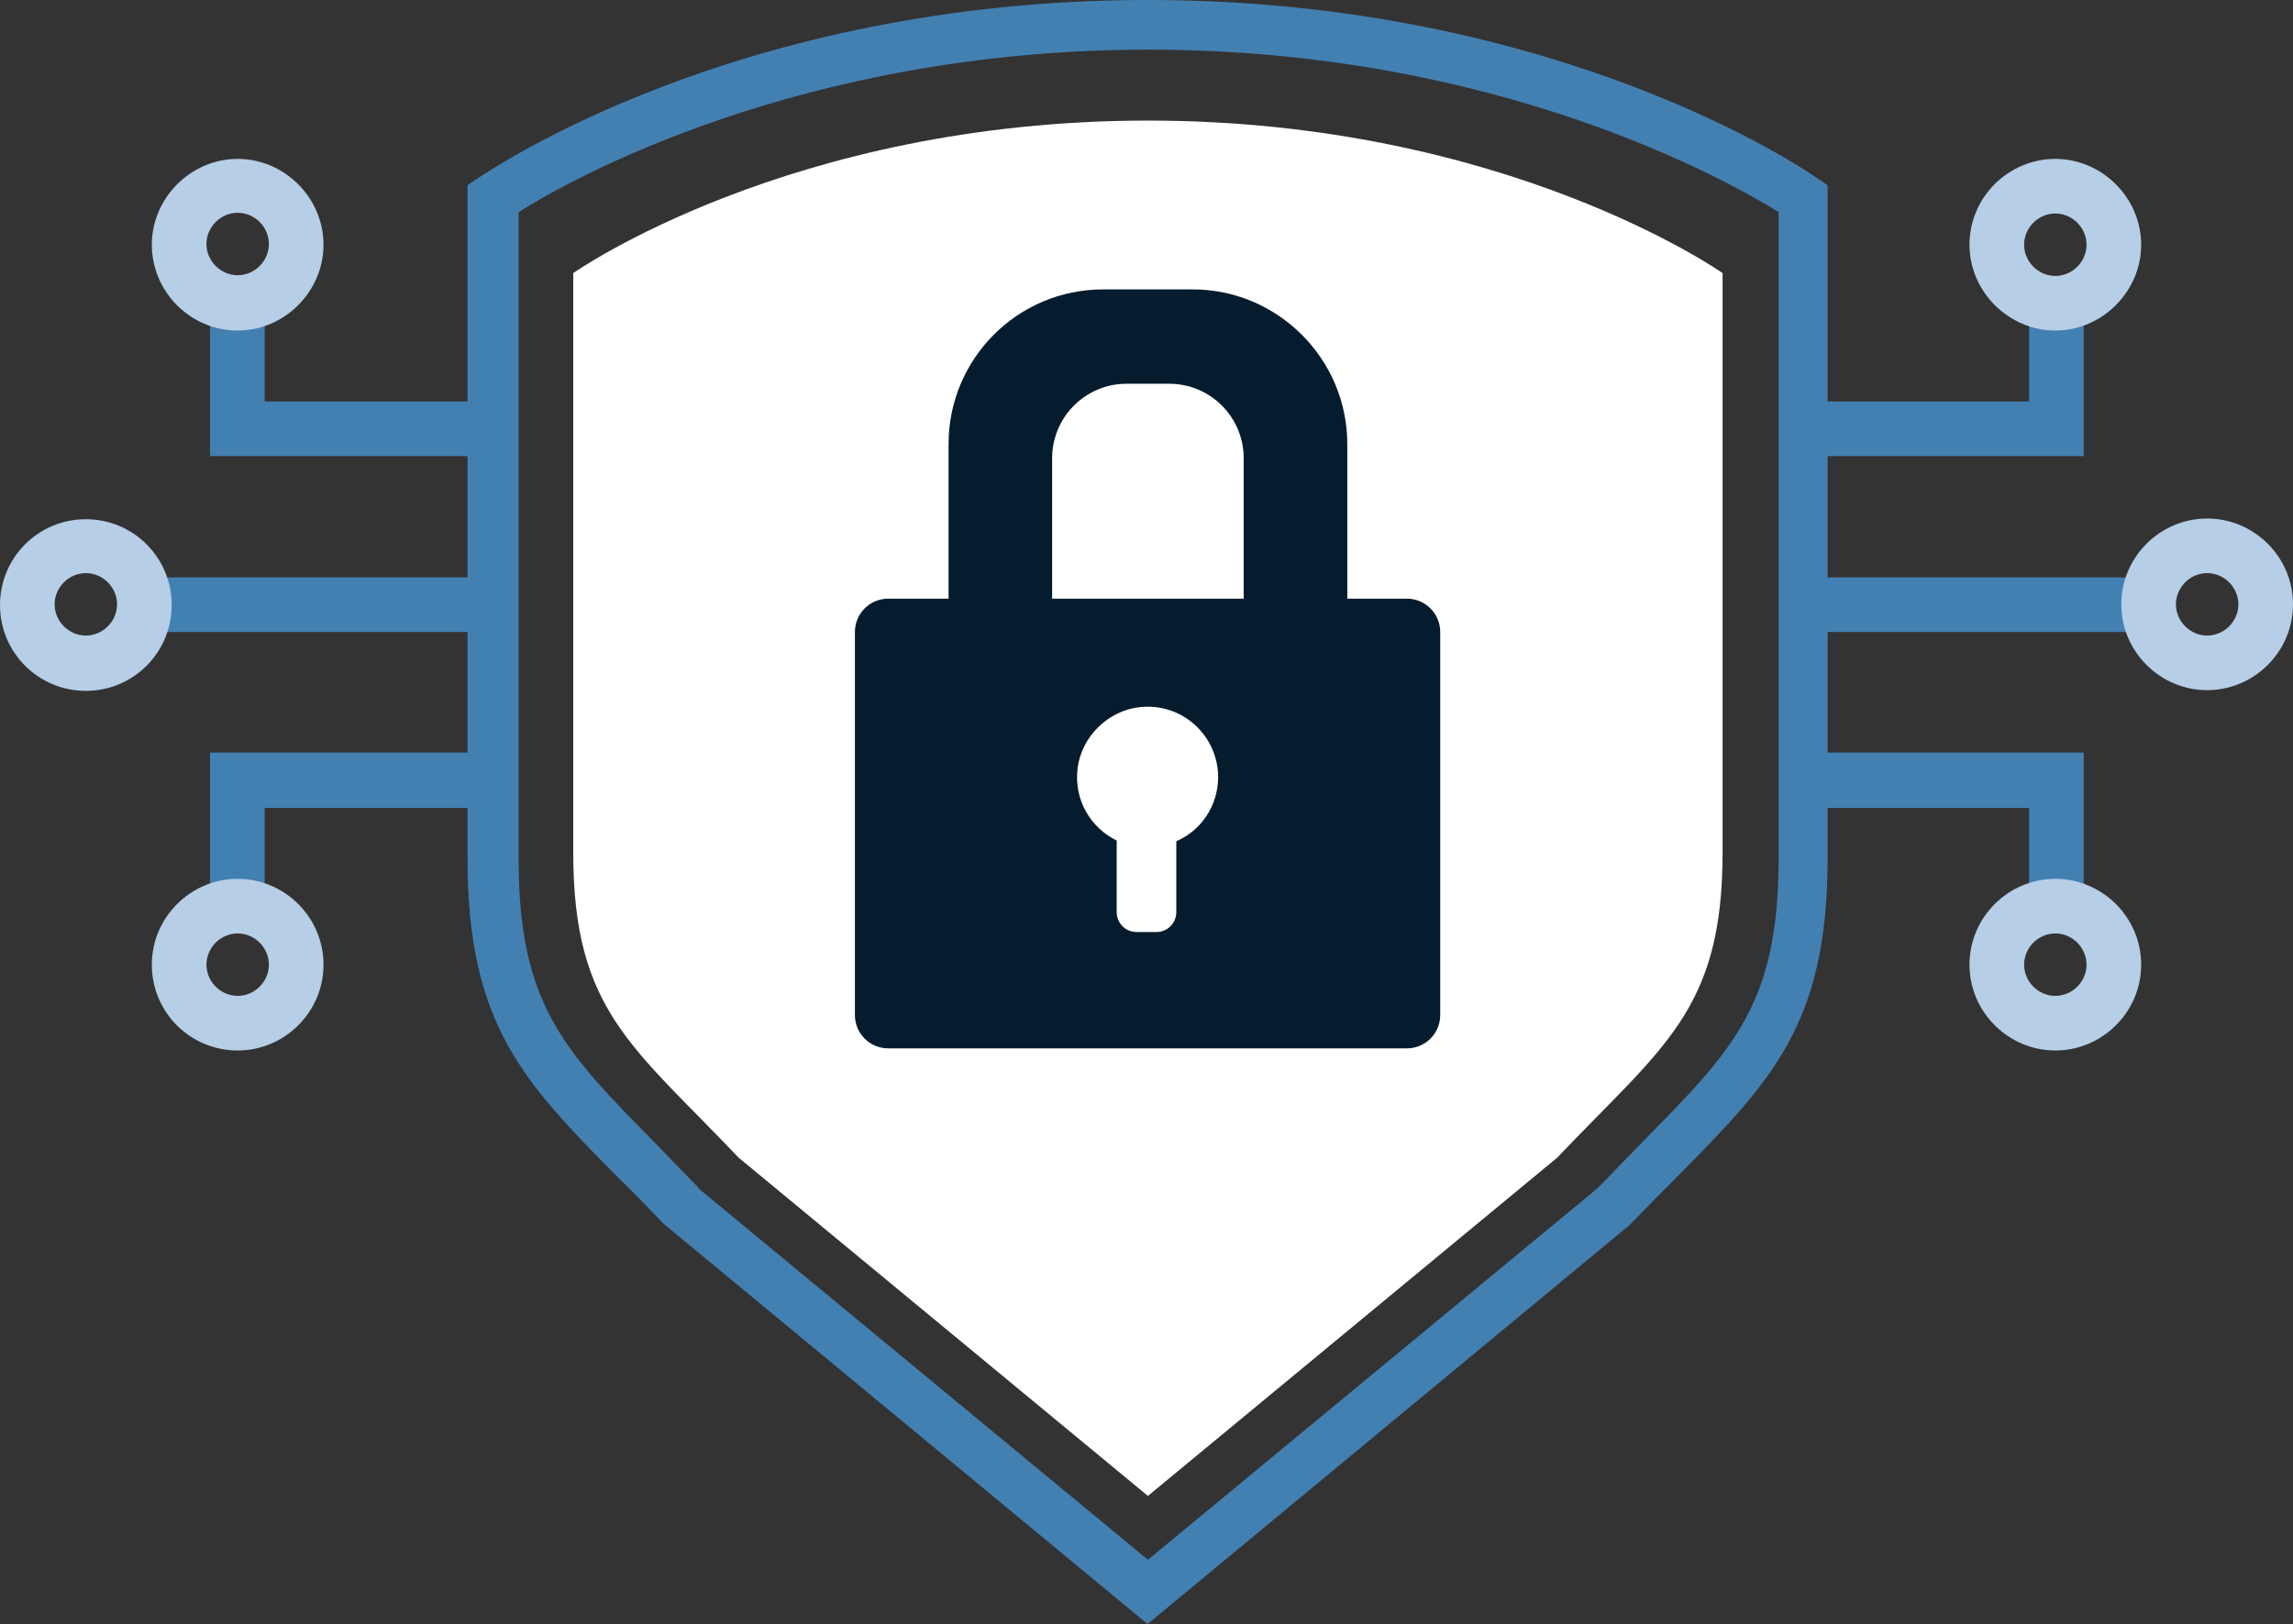
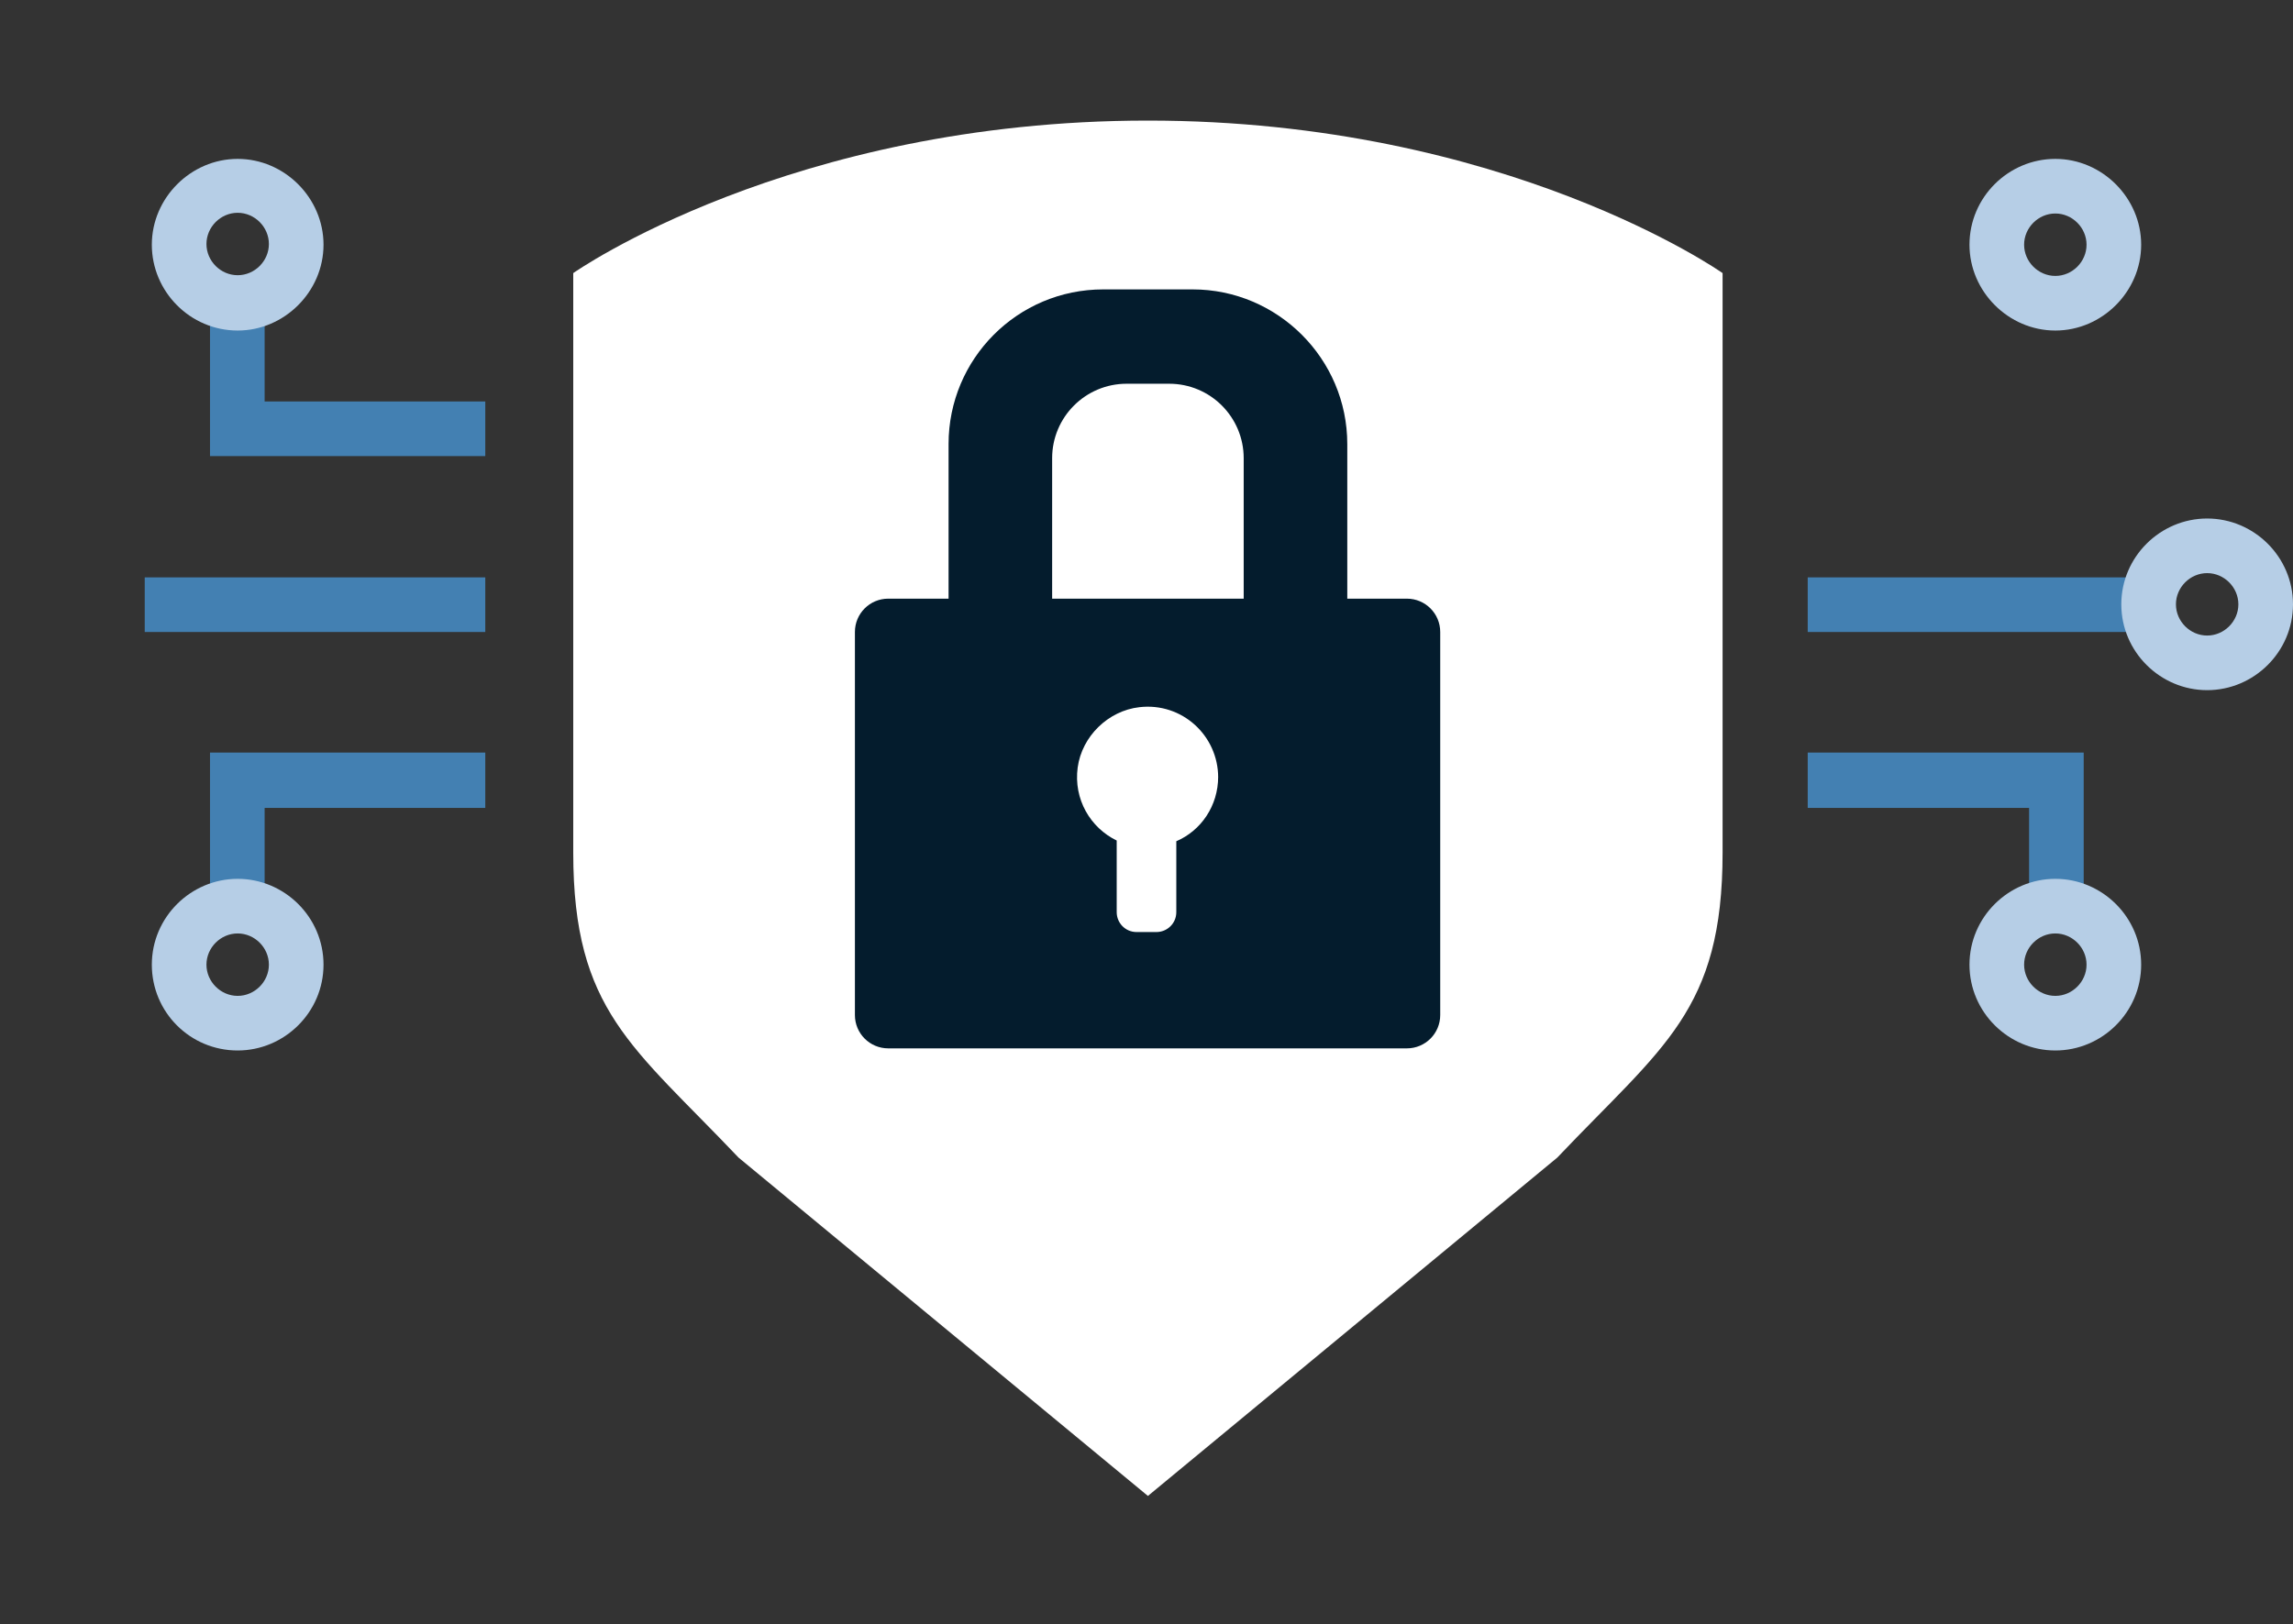
<svg xmlns="http://www.w3.org/2000/svg" id="Layer_2" version="1.1" viewBox="0 0 323.2 229">
  <rect x="0" y="0" width="323.2" height="229" fill="#333333" stroke="none" />
  <defs>
    <style>
      .st0 {
        fill: #fff;
      }

      .st1 {
        fill: #041c2d;
      }

      .st2 {
        fill: #4380b2;
      }

      .st3 {
        fill: #b6cee6;
      }
    </style>
  </defs>
  <g id="Icon">
    <g>
      <g>
        <polygon class="st2" points="68.4 64.3 29.6 64.3 29.6 42.8 37.3 42.8 37.3 56.6 68.4 56.6 68.4 64.3" />
        <rect class="st2" x="20.4" y="81.4" width="48" height="7.7" />
        <path class="st3" d="M33.5,46.6c-6.7,0-12.1-5.5-12.1-12.1s5.5-12.1,12.1-12.1,12.1,5.5,12.1,12.1-5.5,12.1-12.1,12.1ZM33.5,30c-2.4,0-4.4,2-4.4,4.4s2,4.4,4.4,4.4,4.4-2,4.4-4.4-2-4.4-4.4-4.4Z" />
-         <path class="st3" d="M12.1,97.4c-6.7,0-12.1-5.4-12.1-12.1s5.4-12.1,12.1-12.1,12.1,5.4,12.1,12.1-5.4,12.1-12.1,12.1ZM12.1,80.8c-2.4,0-4.4,2-4.4,4.4s2,4.4,4.4,4.4,4.4-2,4.4-4.4-2-4.4-4.4-4.4Z" />
        <polygon class="st2" points="37.3 127.7 29.6 127.7 29.6 106.1 68.4 106.1 68.4 113.9 37.3 113.9 37.3 127.7" />
        <path class="st3" d="M33.5,148.1c-6.7,0-12.1-5.4-12.1-12.1s5.5-12.1,12.1-12.1,12.1,5.4,12.1,12.1-5.5,12.1-12.1,12.1ZM33.5,131.6c-2.4,0-4.4,2-4.4,4.4s2,4.4,4.4,4.4,4.4-2,4.4-4.4-2-4.4-4.4-4.4Z" />
      </g>
      <g>
-         <polygon class="st2" points="254.8 64.3 293.7 64.3 293.7 42.8 286 42.8 286 56.6 254.8 56.6 254.8 64.3" />
        <rect class="st2" x="254.8" y="81.4" width="48" height="7.7" />
        <path class="st3" d="M277.6,34.5c0-6.7,5.5-12.1,12.1-12.1s12.1,5.5,12.1,12.1-5.5,12.1-12.1,12.1-12.1-5.5-12.1-12.1ZM285.3,34.5c0,2.4,2,4.4,4.4,4.4s4.4-2,4.4-4.4-2-4.4-4.4-4.4-4.4,2-4.4,4.4Z" />
        <path class="st3" d="M299,85.2c0-6.7,5.5-12.1,12.1-12.1s12.1,5.4,12.1,12.1-5.5,12.1-12.1,12.1-12.1-5.4-12.1-12.1ZM306.7,85.2c0,2.4,2,4.4,4.4,4.4s4.4-2,4.4-4.4-2-4.4-4.4-4.4-4.4,2-4.4,4.4Z" />
        <polygon class="st2" points="286 127.7 293.7 127.7 293.7 106.1 254.8 106.1 254.8 113.9 286 113.9 286 127.7" />
        <path class="st3" d="M277.6,136c0-6.7,5.5-12.1,12.1-12.1s12.1,5.4,12.1,12.1-5.5,12.1-12.1,12.1-12.1-5.4-12.1-12.1ZM285.3,136c0,2.4,2,4.4,4.4,4.4s4.4-2,4.4-4.4-2-4.4-4.4-4.4-4.4,2-4.4,4.4Z" />
      </g>
      <path class="st0" d="M161.8,210.9l57.7-47.7c14.9-15.7,23.3-20.7,23.3-43V38.5s-30.5-21.5-81-21.5-81,21.5-81,21.5v81.7c0,22.3,8.4,27.3,23.3,43l57.7,47.7h0Z" />
      <g>
-         <path class="st1" d="M189.9,84.4v-21.8c0-12-9.8-21.8-21.8-21.8h-12.6c-12.1,0-21.8,9.8-21.8,21.8v21.8h-8.5c-2.6,0-4.7,2.1-4.7,4.7v54c0,2.6,2.1,4.7,4.7,4.7h73.1c2.6,0,4.7-2.1,4.7-4.7v-54c0-2.6-2.1-4.7-4.7-4.7h-8.5ZM148.3,64.6c0-5.8,4.7-10.5,10.5-10.5h6c5.8,0,10.5,4.7,10.5,10.5v19.8h-27v-19.8h0Z" />
+         <path class="st1" d="M189.9,84.4v-21.8c0-12-9.8-21.8-21.8-21.8h-12.6c-12.1,0-21.8,9.8-21.8,21.8v21.8h-8.5c-2.6,0-4.7,2.1-4.7,4.7v54c0,2.6,2.1,4.7,4.7,4.7h73.1c2.6,0,4.7-2.1,4.7-4.7v-54c0-2.6-2.1-4.7-4.7-4.7ZM148.3,64.6c0-5.8,4.7-10.5,10.5-10.5h6c5.8,0,10.5,4.7,10.5,10.5v19.8h-27v-19.8h0Z" />
        <path class="st0" d="M171.7,109.6c0-5.9-5.1-10.6-11.1-9.9-4.4.5-8.1,4.1-8.7,8.5-.6,4.5,1.8,8.5,5.5,10.3v10.1c0,1.5,1.2,2.8,2.8,2.8h2.8c1.5,0,2.8-1.2,2.8-2.8v-10c3.5-1.5,5.9-5,5.9-9.1h0Z" />
      </g>
-       <path class="st2" d="M161.8,229l-68.3-56.5c-2.3-2.4-4.4-4.6-6.5-6.6-13.1-13.3-21.1-21.4-21.1-44.8V26.1l1.5-1C69,24.1,103.9,0,161.8,0s92.9,24.1,94.3,25.1l1.5,1v94.9c0,23.4-7.9,31.4-21.1,44.8-2.1,2.1-4.2,4.2-6.5,6.6l-.3.3-68,56.3h0ZM98.4,167.5l63.4,52.4,63.4-52.4c2.3-2.4,4.4-4.5,6.4-6.6,12.7-12.9,19.1-19.3,19.1-39.9V29.9c-7.1-4.4-39.7-22.9-88.8-22.9s-81.7,18.4-88.8,22.9v91.2c0,20.5,6.4,27,19.1,39.9,2,2.1,4.1,4.2,6.4,6.6h0Z" />
    </g>
  </g>
</svg>